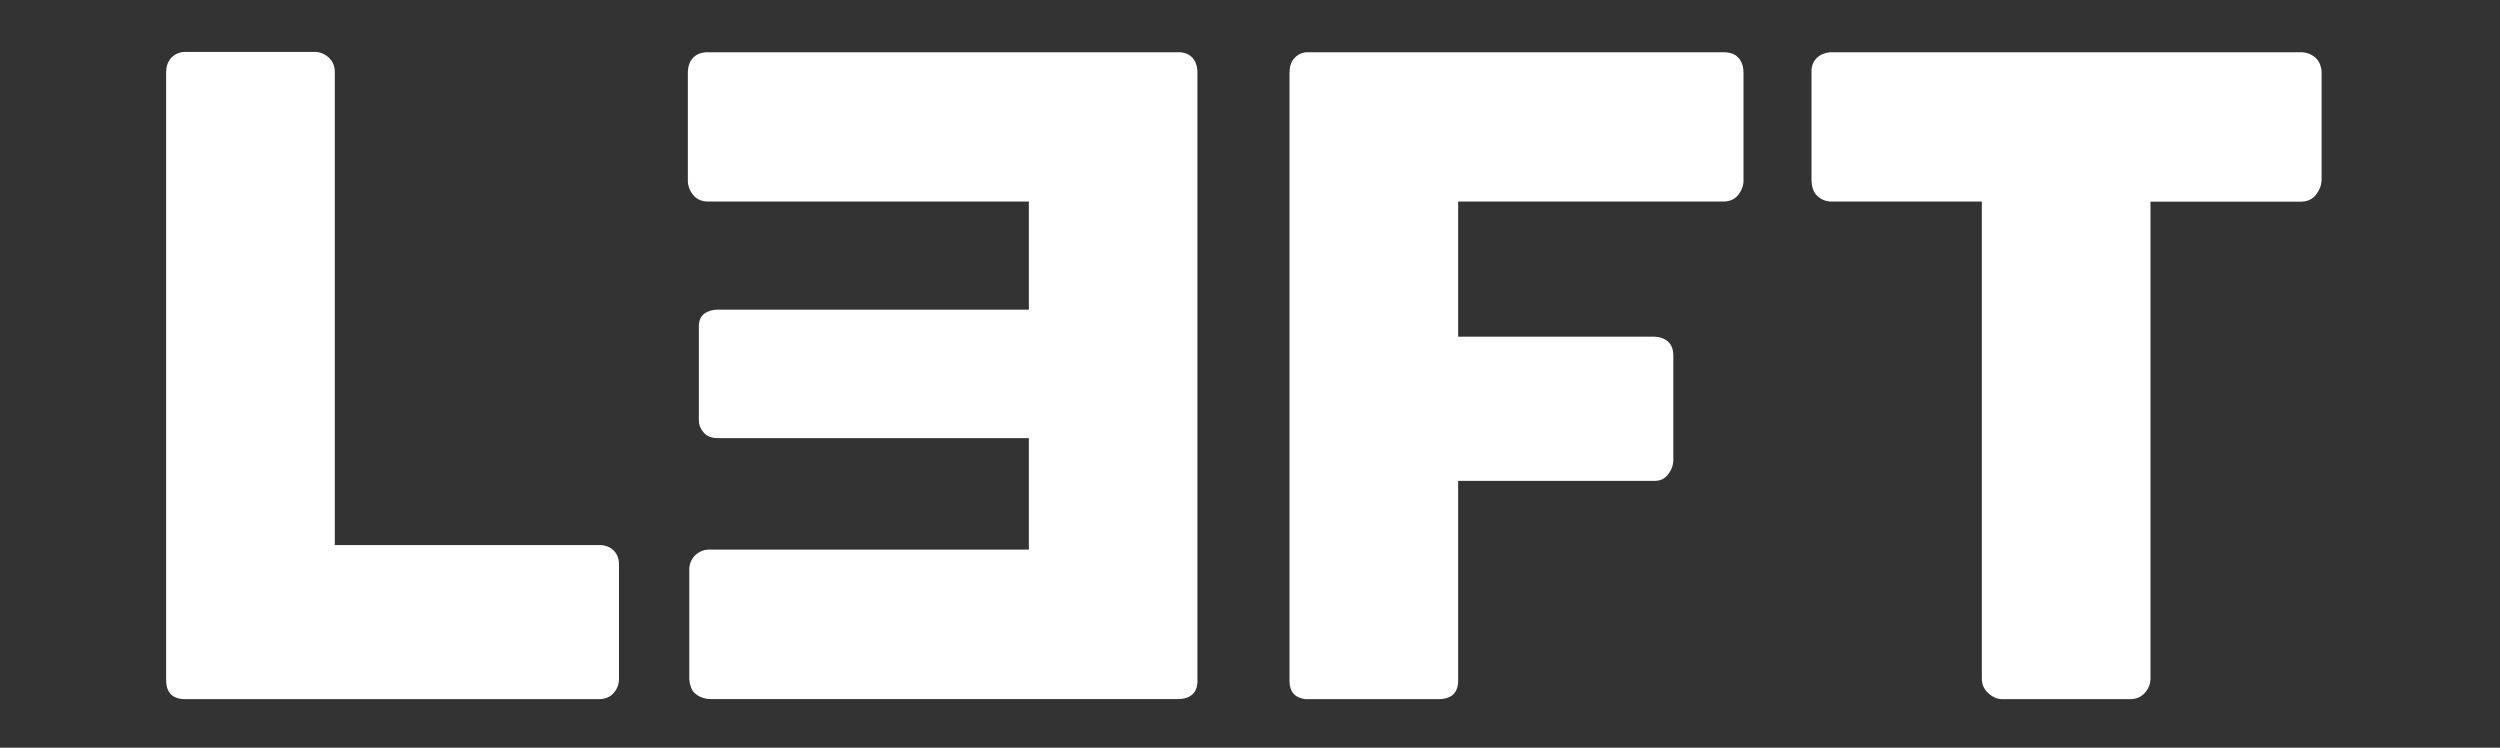
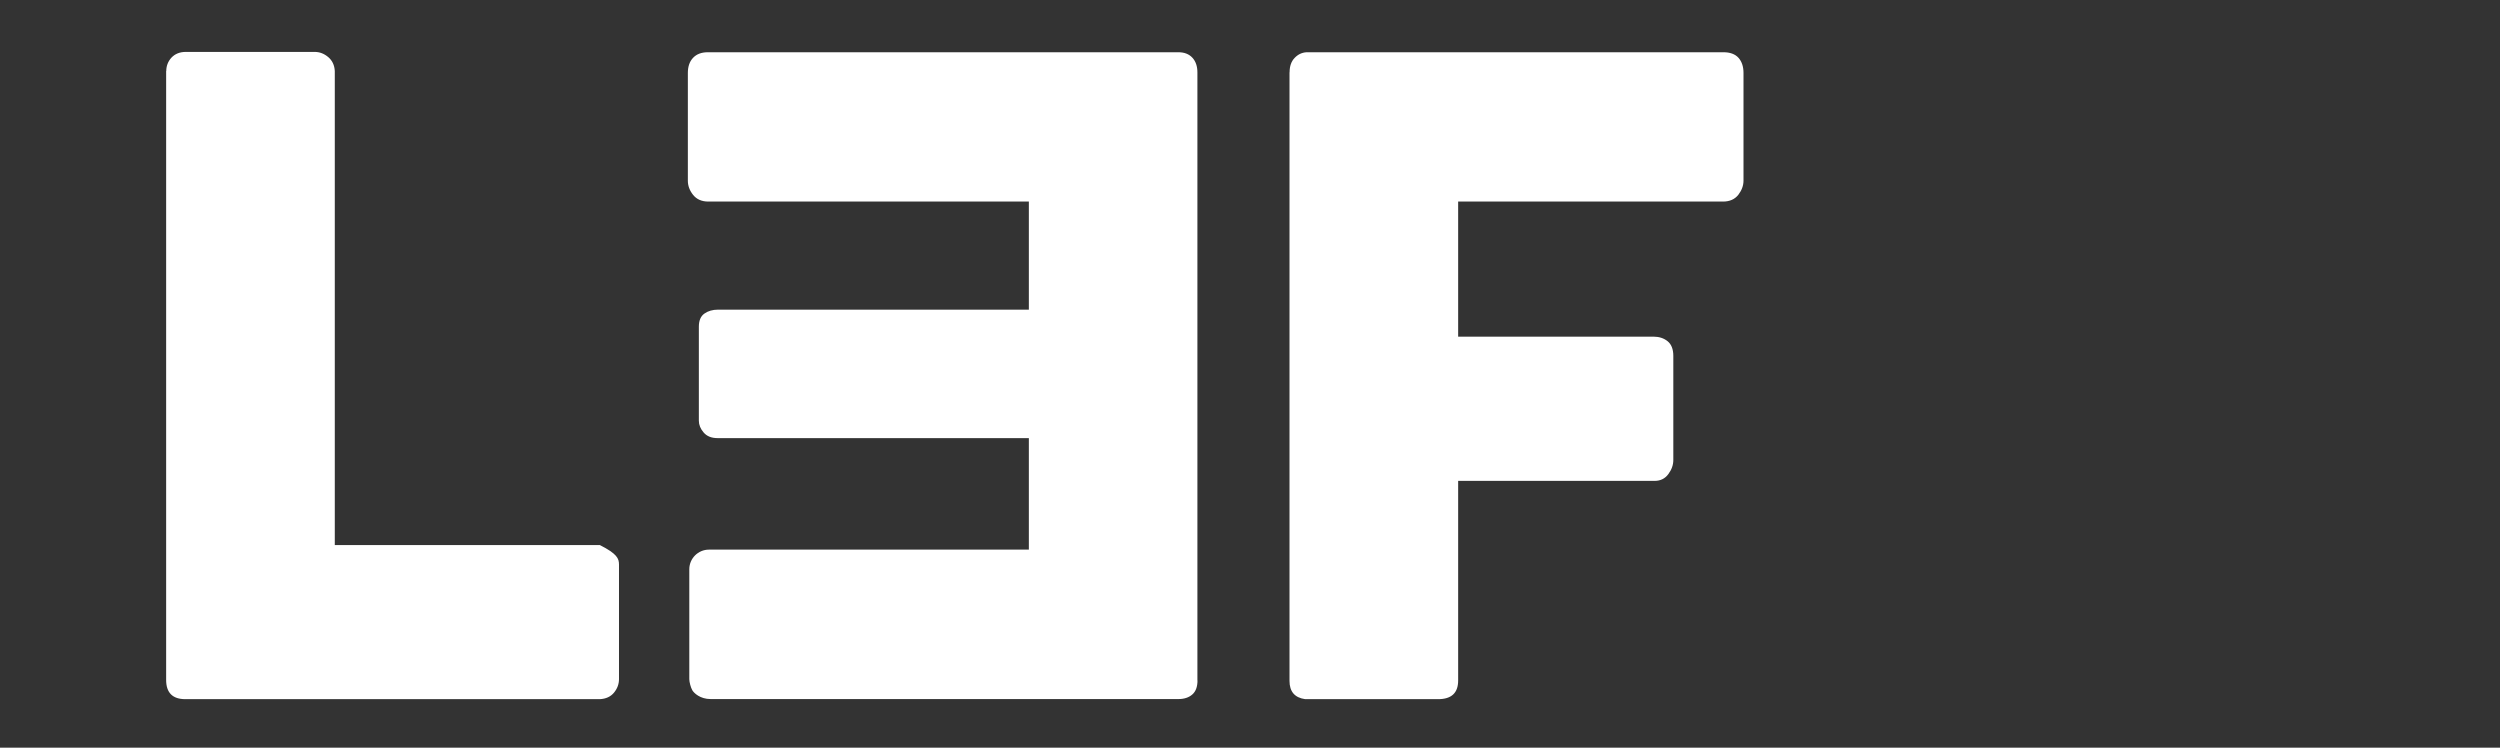
<svg xmlns="http://www.w3.org/2000/svg" width="107" height="32" viewBox="0 0 107 32" fill="none">
  <rect x="0" y="0" width="107" height="32" fill="#333333" stroke="none" />
  <g id="Logo / L3FT">
-     <path id="Vector" d="M7.116 3.044C7.116 2.822 7.191 2.627 7.338 2.467C7.489 2.307 7.693 2.222 7.951 2.222H13.471C13.684 2.222 13.876 2.298 14.049 2.444C14.222 2.591 14.316 2.791 14.329 3.04V23.329H25.675C25.898 23.329 26.093 23.404 26.253 23.551C26.413 23.702 26.493 23.907 26.493 24.164V29.067C26.493 29.276 26.422 29.471 26.28 29.644C26.138 29.818 25.933 29.911 25.675 29.924H7.933C7.387 29.924 7.111 29.649 7.111 29.102V3.035L7.116 3.044Z" fill="white" />
+     <path id="Vector" d="M7.116 3.044C7.116 2.822 7.191 2.627 7.338 2.467C7.489 2.307 7.693 2.222 7.951 2.222H13.471C13.684 2.222 13.876 2.298 14.049 2.444C14.222 2.591 14.316 2.791 14.329 3.04V23.329H25.675C26.413 23.702 26.493 23.907 26.493 24.164V29.067C26.493 29.276 26.422 29.471 26.28 29.644C26.138 29.818 25.933 29.911 25.675 29.924H7.933C7.387 29.924 7.111 29.649 7.111 29.102V3.035L7.116 3.044Z" fill="white" />
    <path id="Vector_2" d="M51.253 29.12C51.253 29.396 51.178 29.596 51.031 29.724C50.884 29.853 50.684 29.92 50.435 29.92H30.418C29.96 29.92 29.698 29.658 29.631 29.542C29.564 29.427 29.502 29.191 29.502 29.067V24.364C29.502 23.902 29.88 23.524 30.342 23.524H44.035V18.751H30.711C30.449 18.751 30.253 18.671 30.116 18.511C29.978 18.351 29.911 18.182 29.911 18.009V13.982C29.911 13.72 29.991 13.533 30.147 13.422C30.302 13.311 30.498 13.253 30.733 13.253H44.035V8.627H30.316C30.031 8.627 29.813 8.529 29.662 8.338C29.511 8.147 29.44 7.947 29.44 7.733V3.124C29.44 2.853 29.511 2.636 29.662 2.476C29.813 2.316 30.022 2.236 30.298 2.236H50.431C50.693 2.236 50.893 2.316 51.035 2.471C51.178 2.627 51.249 2.836 51.249 3.098V29.129L51.253 29.12Z" fill="white" />
    <path id="Vector_3" d="M55.195 3.093C55.195 2.831 55.267 2.627 55.409 2.48C55.551 2.329 55.72 2.249 55.92 2.236H73.764C74.049 2.236 74.266 2.316 74.409 2.476C74.551 2.636 74.622 2.853 74.622 3.124V7.733C74.622 7.942 74.546 8.147 74.4 8.338C74.249 8.529 74.031 8.627 73.746 8.627H62.409V14.409H70.778C71.013 14.409 71.213 14.476 71.373 14.604C71.533 14.733 71.618 14.942 71.618 15.231V19.689C71.618 19.902 71.546 20.102 71.404 20.293C71.262 20.485 71.067 20.582 70.818 20.582H62.409V29.125C62.409 29.658 62.124 29.924 61.551 29.924H55.862C55.413 29.862 55.191 29.6 55.191 29.142V3.093H55.195Z" fill="white" />
-     <path id="Vector_4" d="M77.533 3.053C77.533 2.804 77.618 2.609 77.782 2.458C77.951 2.311 78.16 2.236 78.409 2.236H98.471C98.693 2.236 98.893 2.302 99.067 2.44C99.24 2.578 99.338 2.782 99.364 3.053V7.684C99.364 7.907 99.284 8.12 99.133 8.324C98.978 8.529 98.755 8.631 98.471 8.631H92.04V29.049C92.04 29.271 91.96 29.476 91.8 29.653C91.64 29.836 91.427 29.924 91.169 29.924H85.698C85.489 29.924 85.289 29.84 85.102 29.671C84.915 29.502 84.822 29.293 84.822 29.044V8.627H78.409C78.16 8.627 77.951 8.547 77.782 8.387C77.613 8.227 77.533 7.991 77.533 7.68V3.049V3.053Z" fill="white" />
  </g>
</svg>